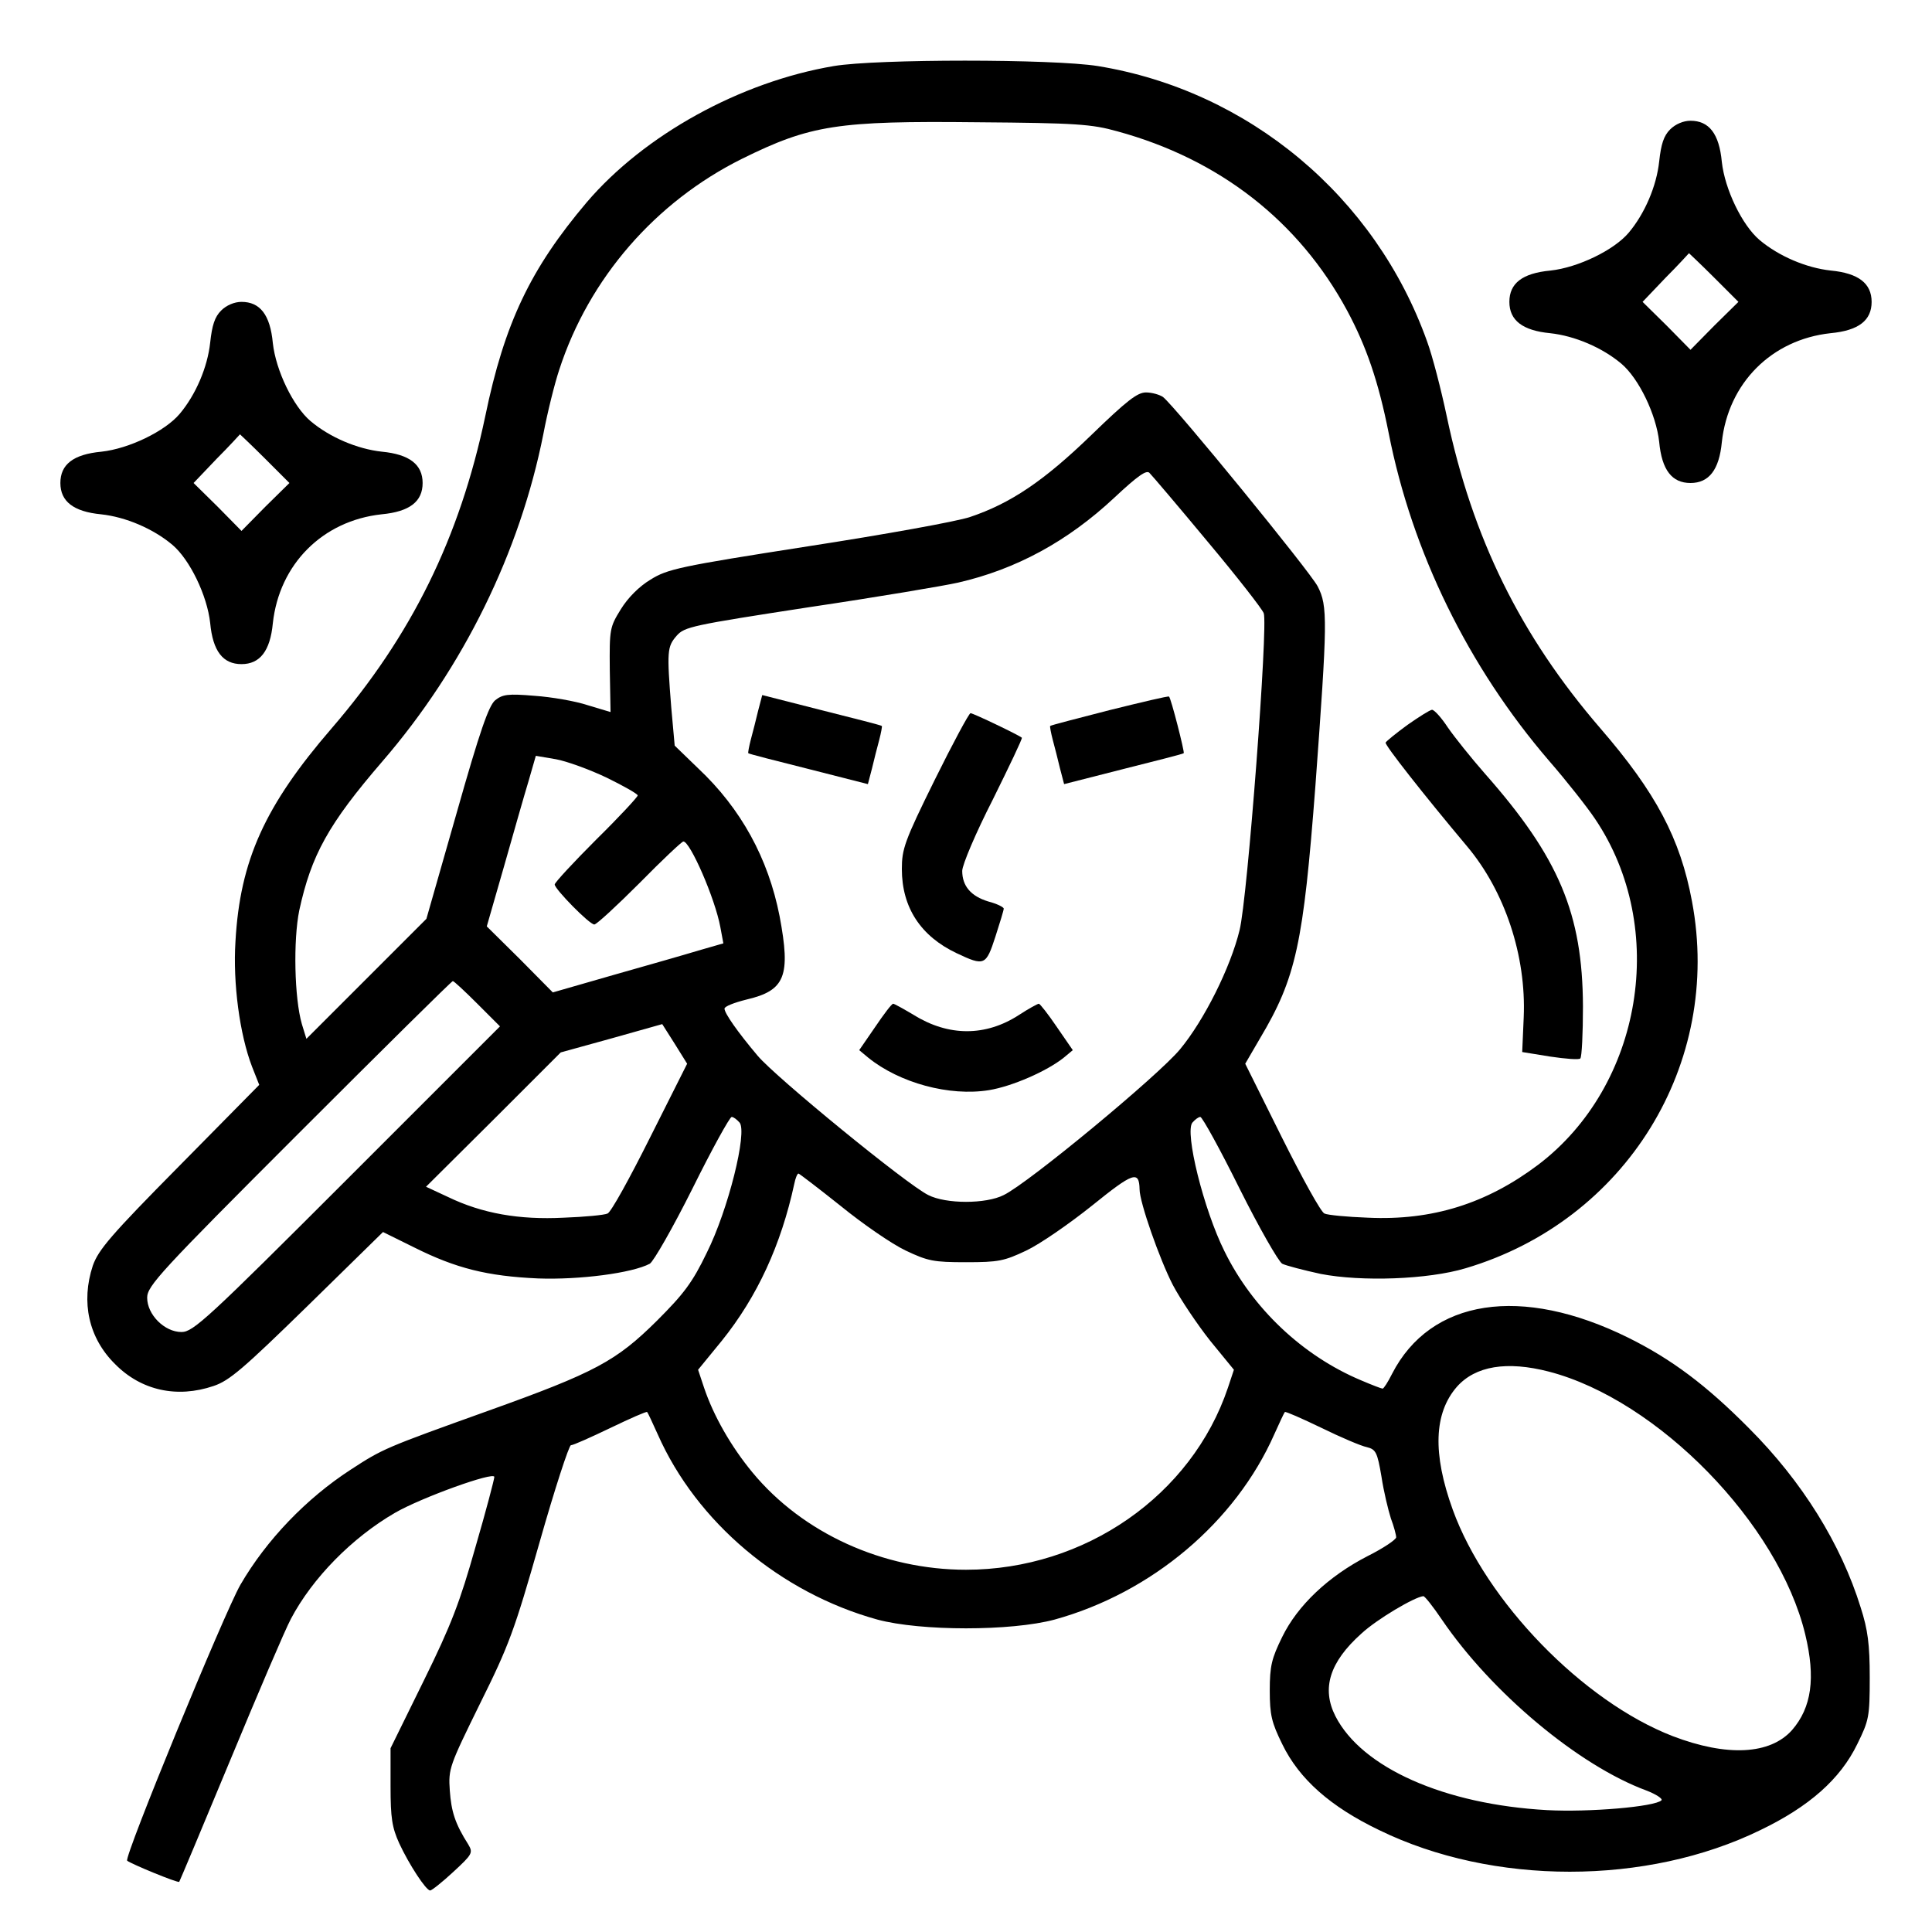
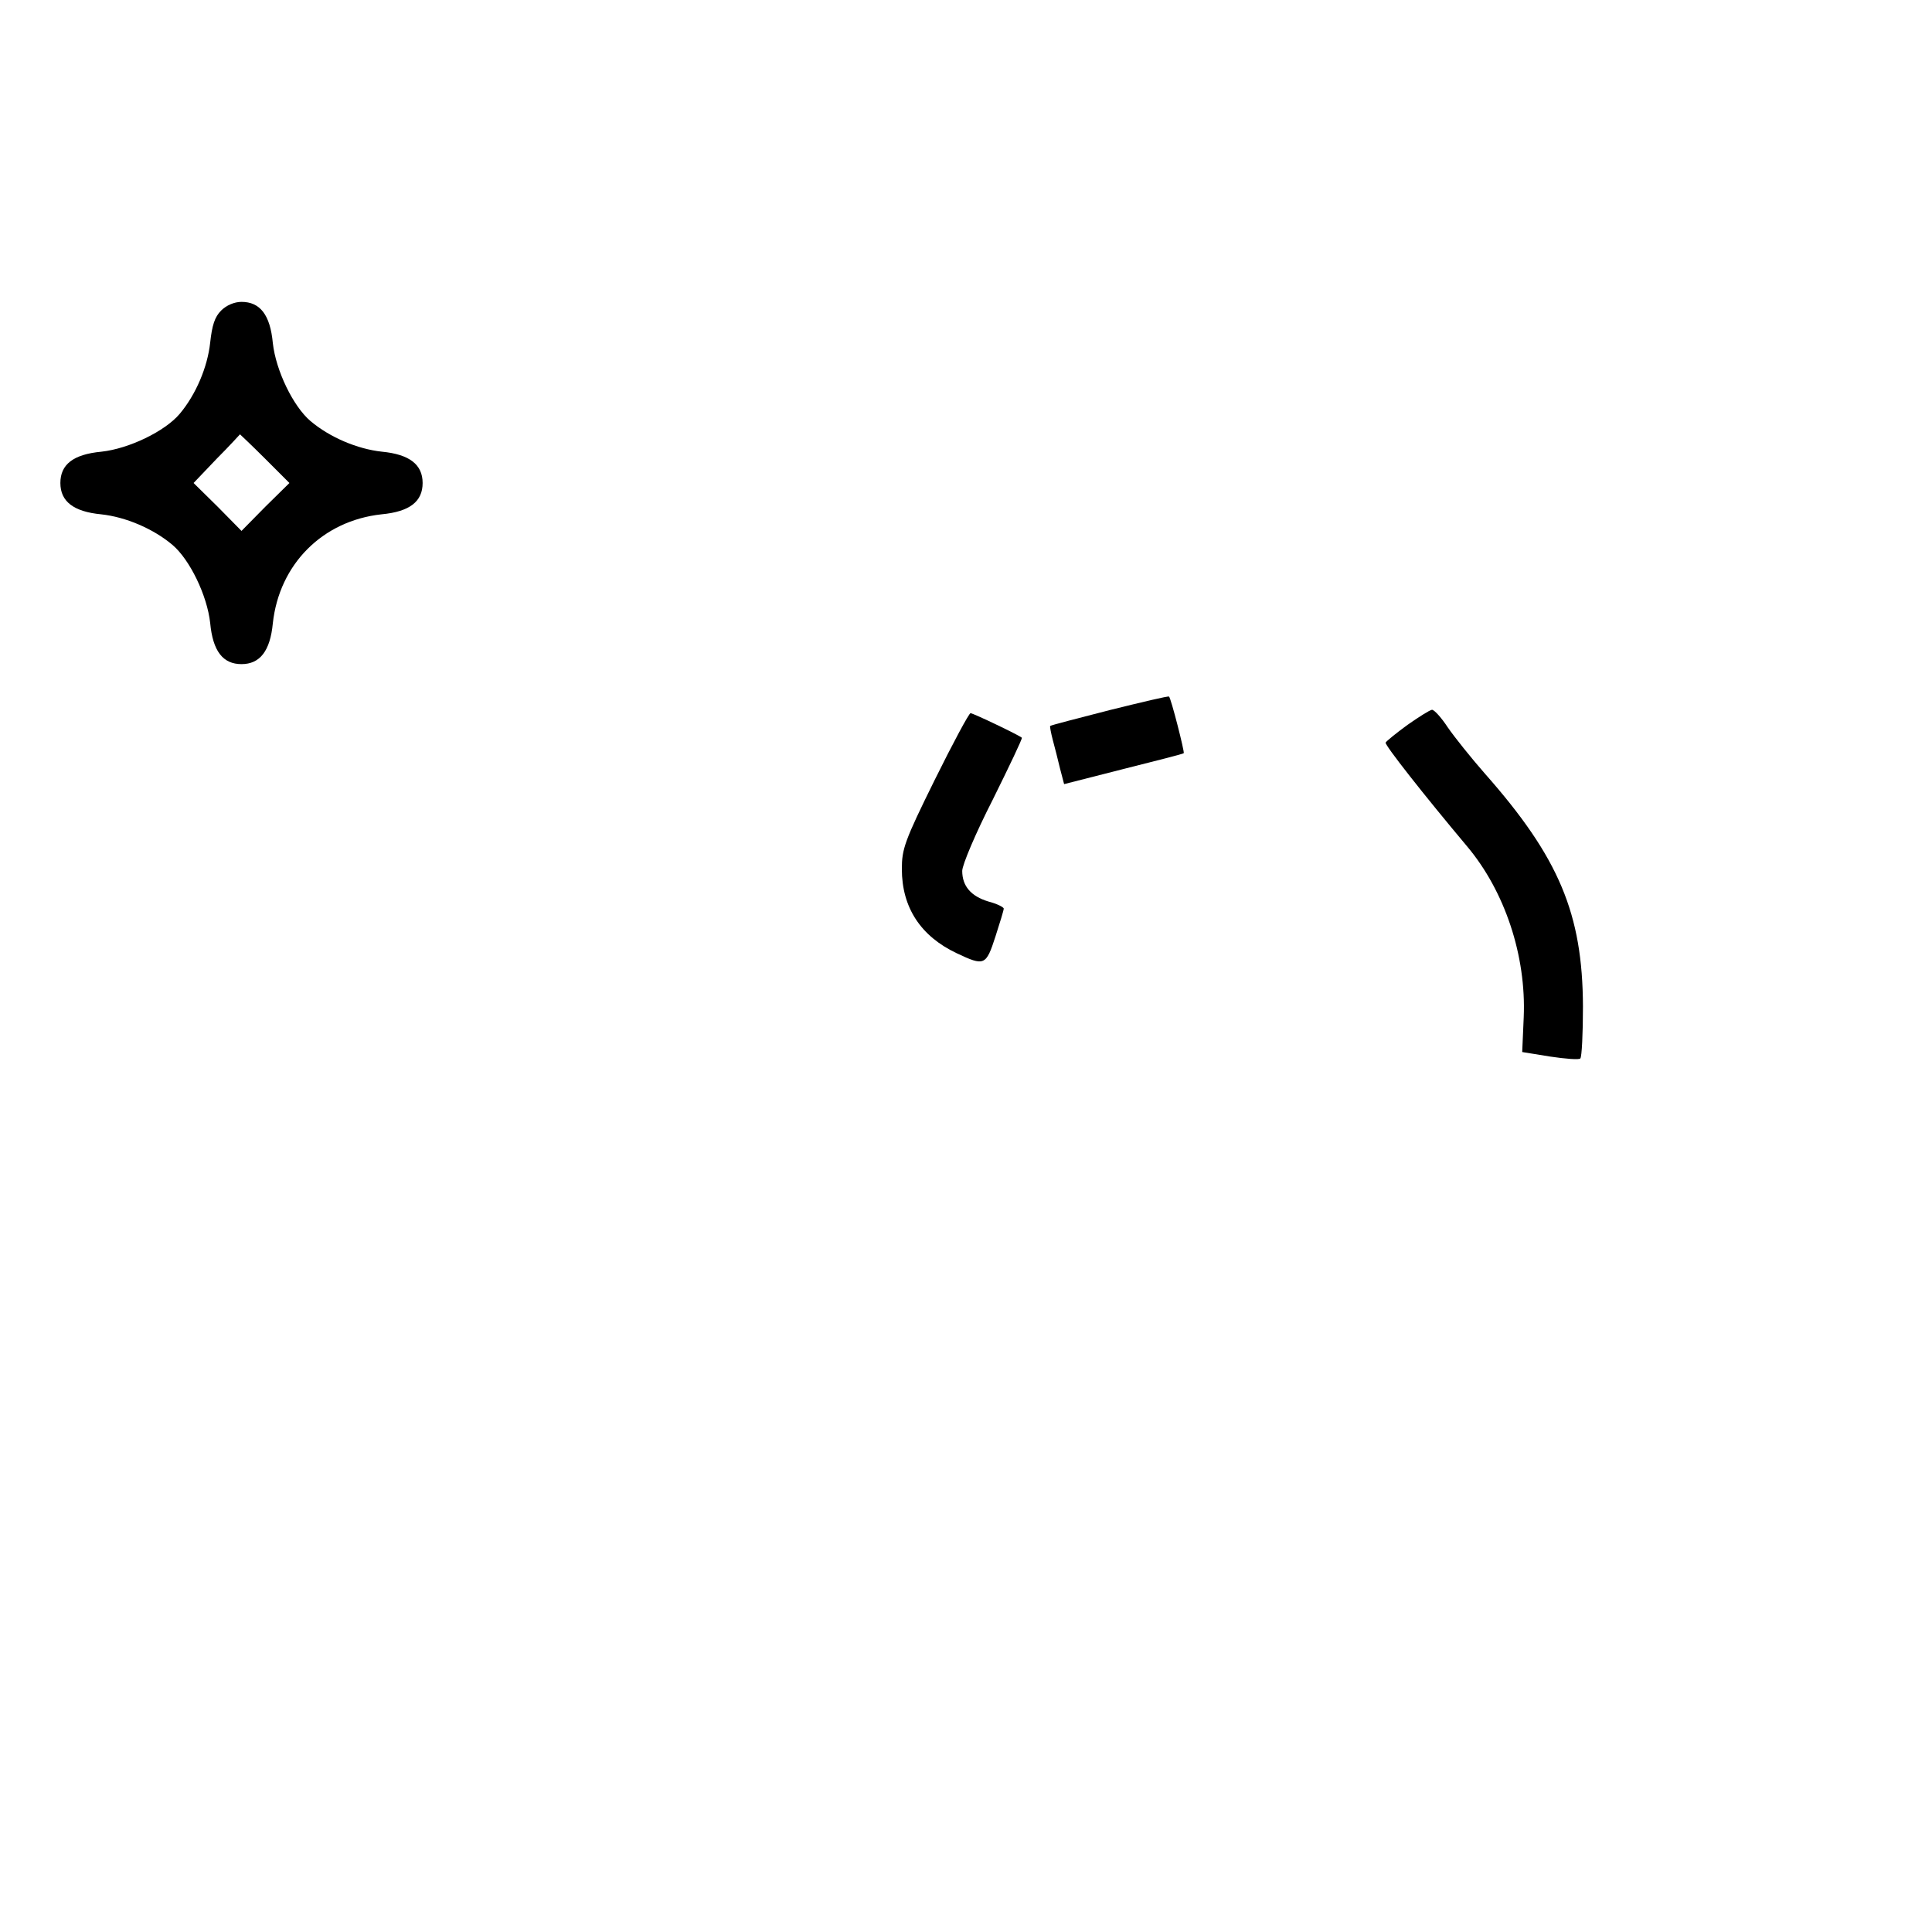
<svg xmlns="http://www.w3.org/2000/svg" version="1.0" width="512pt" height="512pt" viewBox="0 0 512 512" preserveAspectRatio="xMidYMid meet">
  <g transform="translate(0,512) scale(0.1,-0.1)" fill="#000000" stroke="none">
-     <path d="M2210 4945 c-249 -42 -503 -183 -655 -361 -149 -176 -218 -320 -269 -567 -68 -323 -195 -581 -407 -827 -177 -205 -243 -350 -255 -565 -7 -110 11 -246 44 -332 l19 -48 -212 -215 c-182 -184 -214 -222 -229 -264 -32 -97 -11 -192 59 -261 69 -70 164 -91 261 -58 42 14 79 46 249 212 l200 196 83 -41 c110 -55 193 -76 328 -82 109 -4 249 14 296 39 10 6 61 95 113 199 52 105 99 190 104 190 5 0 14 -7 21 -15 21 -25 -30 -231 -87 -345 -38 -79 -61 -109 -132 -180 -108 -107 -163 -137 -448 -239 -273 -98 -278 -100 -364 -156 -117 -76 -223 -186 -292 -305 -42 -73 -309 -722 -300 -731 9 -8 135 -60 138 -56 1 1 62 146 135 322 73 176 145 345 161 375 57 108 162 215 276 281 69 40 263 110 263 95 0 -6 -22 -90 -50 -186 -41 -145 -64 -206 -137 -354 l-88 -179 0 -101 c0 -84 4 -109 23 -151 26 -56 71 -125 82 -125 4 0 32 22 61 49 51 47 53 51 40 73 -35 55 -45 87 -49 143 -4 58 -1 65 80 230 77 155 91 193 158 428 40 141 78 257 83 257 6 0 53 21 105 46 52 25 95 44 97 42 2 -2 14 -28 28 -59 103 -233 325 -420 582 -491 115 -31 355 -31 470 0 257 71 479 258 582 491 14 31 26 57 28 59 2 2 45 -17 97 -42 51 -25 105 -48 120 -51 24 -6 28 -13 39 -78 6 -40 18 -89 25 -111 8 -21 14 -44 14 -50 0 -6 -34 -29 -76 -50 -103 -53 -185 -130 -226 -214 -28 -57 -33 -77 -33 -142 0 -65 5 -85 33 -142 45 -93 128 -166 257 -228 301 -147 709 -147 1010 0 129 62 212 135 257 228 31 63 33 72 33 177 0 87 -5 126 -24 185 -52 168 -155 334 -296 475 -113 114 -205 183 -320 240 -283 140 -524 103 -626 -96 -11 -22 -22 -39 -25 -39 -3 0 -29 10 -57 22 -155 65 -288 191 -362 342 -55 110 -106 316 -85 341 7 8 16 15 21 15 5 0 52 -85 104 -190 52 -104 103 -193 113 -199 10 -5 56 -17 102 -27 108 -21 284 -15 384 15 425 126 681 542 600 972 -31 167 -96 289 -243 459 -212 246 -339 504 -407 827 -15 71 -38 160 -52 198 -137 384 -473 665 -873 730 -119 19 -586 19 -699 0z m751 -173 c271 -74 481 -238 609 -475 51 -95 83 -188 110 -324 62 -316 211 -620 425 -869 47 -54 102 -124 122 -154 195 -289 126 -707 -151 -917 -137 -103 -281 -148 -451 -140 -55 2 -107 7 -115 11 -9 3 -59 94 -113 202 l-97 195 39 67 c96 161 115 251 147 670 32 437 33 476 6 528 -20 39 -377 476 -410 502 -9 6 -29 12 -45 12 -23 0 -51 -22 -145 -113 -126 -122 -214 -181 -321 -217 -35 -12 -230 -47 -431 -78 -340 -53 -371 -60 -416 -88 -30 -18 -60 -48 -79 -79 -29 -47 -30 -52 -29 -160 l2 -112 -60 18 c-33 11 -97 22 -141 25 -71 6 -85 4 -105 -12 -17 -15 -40 -80 -102 -299 l-80 -280 -159 -159 -159 -159 -12 39 c-20 69 -23 222 -7 301 32 147 77 229 221 396 214 248 364 554 426 867 11 58 30 134 42 170 79 243 255 445 484 559 182 90 254 101 624 97 263 -2 303 -5 371 -24z m239 -1087 c78 -93 145 -179 149 -190 12 -30 -43 -757 -64 -840 -24 -99 -94 -239 -158 -316 -57 -69 -401 -354 -467 -386 -47 -24 -153 -24 -200 0 -57 28 -404 312 -452 369 -54 64 -88 113 -88 125 0 6 26 16 58 24 103 24 118 62 88 221 -30 153 -102 285 -216 392 l-62 60 -9 100 c-12 151 -11 162 14 191 21 24 40 28 352 76 182 27 359 57 394 65 153 35 290 109 414 225 62 58 85 74 93 66 7 -7 76 -88 154 -182z m-1592 -626 c45 -22 82 -43 82 -47 0 -4 -49 -57 -110 -117 -60 -60 -110 -114 -110 -119 0 -12 92 -106 105 -106 6 0 60 50 120 110 60 61 112 110 116 110 18 0 84 -151 98 -227 l8 -43 -66 -19 c-36 -11 -138 -40 -226 -65 l-160 -46 -87 88 -88 87 46 160 c25 88 54 190 65 226 l19 66 53 -9 c28 -5 89 -27 135 -49z m-343 -599 l60 -60 -405 -405 c-370 -370 -408 -405 -439 -405 -45 0 -91 46 -91 91 0 31 35 69 402 436 222 222 405 403 408 403 3 0 32 -27 65 -60z m458 -354 c-54 -108 -104 -199 -113 -202 -8 -4 -61 -9 -116 -11 -118 -6 -216 11 -307 55 l-58 27 179 178 178 178 134 37 135 38 33 -52 33 -53 -98 -195z m505 -182 c59 -48 136 -101 172 -118 59 -28 74 -31 160 -31 86 0 101 3 160 31 36 17 114 71 174 119 109 88 125 94 126 43 0 -34 53 -185 88 -253 20 -38 65 -105 99 -148 l63 -77 -16 -48 c-96 -285 -379 -482 -694 -482 -220 0 -433 97 -566 258 -57 69 -103 150 -128 224 l-16 48 63 77 c94 117 157 254 192 416 3 15 8 27 11 27 2 0 53 -39 112 -86z m1877 -439 c288 -75 608 -402 679 -696 28 -116 17 -194 -35 -254 -58 -65 -172 -71 -316 -16 -238 92 -495 357 -583 600 -54 149 -50 256 11 326 49 55 132 69 244 40z m-284 -657 c132 -194 363 -387 542 -453 26 -10 44 -22 40 -26 -17 -17 -191 -32 -303 -26 -272 15 -491 112 -561 249 -37 73 -16 143 69 219 41 38 141 97 164 99 4 0 26 -28 49 -62z" />
    <path d="M3730 3199 c-30 -22 -56 -43 -58 -47 -2 -7 101 -138 216 -275 100 -119 157 -290 150 -453 l-4 -92 74 -12 c40 -6 77 -9 80 -5 4 4 7 66 7 138 -1 245 -63 394 -260 617 -36 41 -80 96 -98 122 -17 26 -36 47 -42 47 -5 0 -35 -19 -65 -40z" />
-     <path d="M2009 3236 c-5 -22 -14 -56 -19 -75 -5 -19 -8 -36 -7 -37 1 -2 73 -20 160 -42 l157 -40 11 42 c5 22 14 56 19 75 5 19 8 36 7 37 -1 2 -73 20 -160 42 l-157 40 -11 -42z" />
    <path d="M2940 3238 c-85 -22 -156 -40 -157 -42 -1 -1 2 -18 7 -37 5 -19 14 -53 19 -75 l11 -42 157 40 c87 22 159 40 160 42 3 2 -34 147 -39 150 -2 2 -73 -15 -158 -36z" />
    <path d="M2477 3053 c-80 -162 -87 -183 -87 -236 0 -102 50 -178 145 -223 74 -35 78 -33 103 44 12 37 22 70 22 74 0 4 -18 13 -41 19 -46 14 -69 41 -69 81 0 16 36 101 81 189 44 89 79 162 77 164 -8 7 -129 65 -136 65 -4 0 -47 -80 -95 -177z" />
-     <path d="M2319 2398 l-42 -61 24 -20 c83 -67 215 -103 320 -86 61 10 153 50 198 86 l24 20 -42 61 c-23 34 -45 62 -48 62 -3 0 -27 -13 -53 -30 -88 -57 -186 -57 -278 0 -27 16 -52 30 -55 30 -4 0 -25 -28 -48 -62z" />
-     <path d="M4426 4777 c-17 -17 -24 -39 -29 -85 -7 -65 -38 -138 -81 -189 -39 -46 -134 -92 -207 -100 -75 -7 -109 -34 -109 -83 0 -49 35 -76 108 -83 65 -7 138 -38 189 -81 46 -39 92 -134 100 -207 7 -75 34 -109 83 -109 49 0 76 35 83 108 17 157 132 272 288 289 75 7 109 34 109 83 0 49 -35 76 -108 83 -65 7 -138 38 -189 81 -46 39 -92 134 -100 207 -7 75 -34 109 -83 109 -19 0 -40 -9 -54 -23z m116 -392 l65 -65 -64 -63 -63 -64 -63 64 -64 63 61 64 c34 34 61 64 62 65 0 0 30 -28 66 -64z" />
    <path d="M586 4297 c-17 -17 -24 -39 -29 -85 -7 -65 -38 -138 -81 -189 -39 -46 -134 -92 -207 -100 -75 -7 -109 -34 -109 -83 0 -49 35 -76 108 -83 65 -7 138 -38 189 -81 46 -39 92 -134 100 -207 7 -75 34 -109 83 -109 49 0 76 35 83 108 17 157 132 272 288 289 75 7 109 34 109 83 0 49 -35 76 -108 83 -65 7 -138 38 -189 81 -46 39 -92 134 -100 207 -7 75 -34 109 -83 109 -19 0 -40 -9 -54 -23z m116 -392 l65 -65 -64 -63 -63 -64 -63 64 -64 63 61 64 c34 34 61 64 62 65 0 0 30 -28 66 -64z" />
  </g>
</svg>